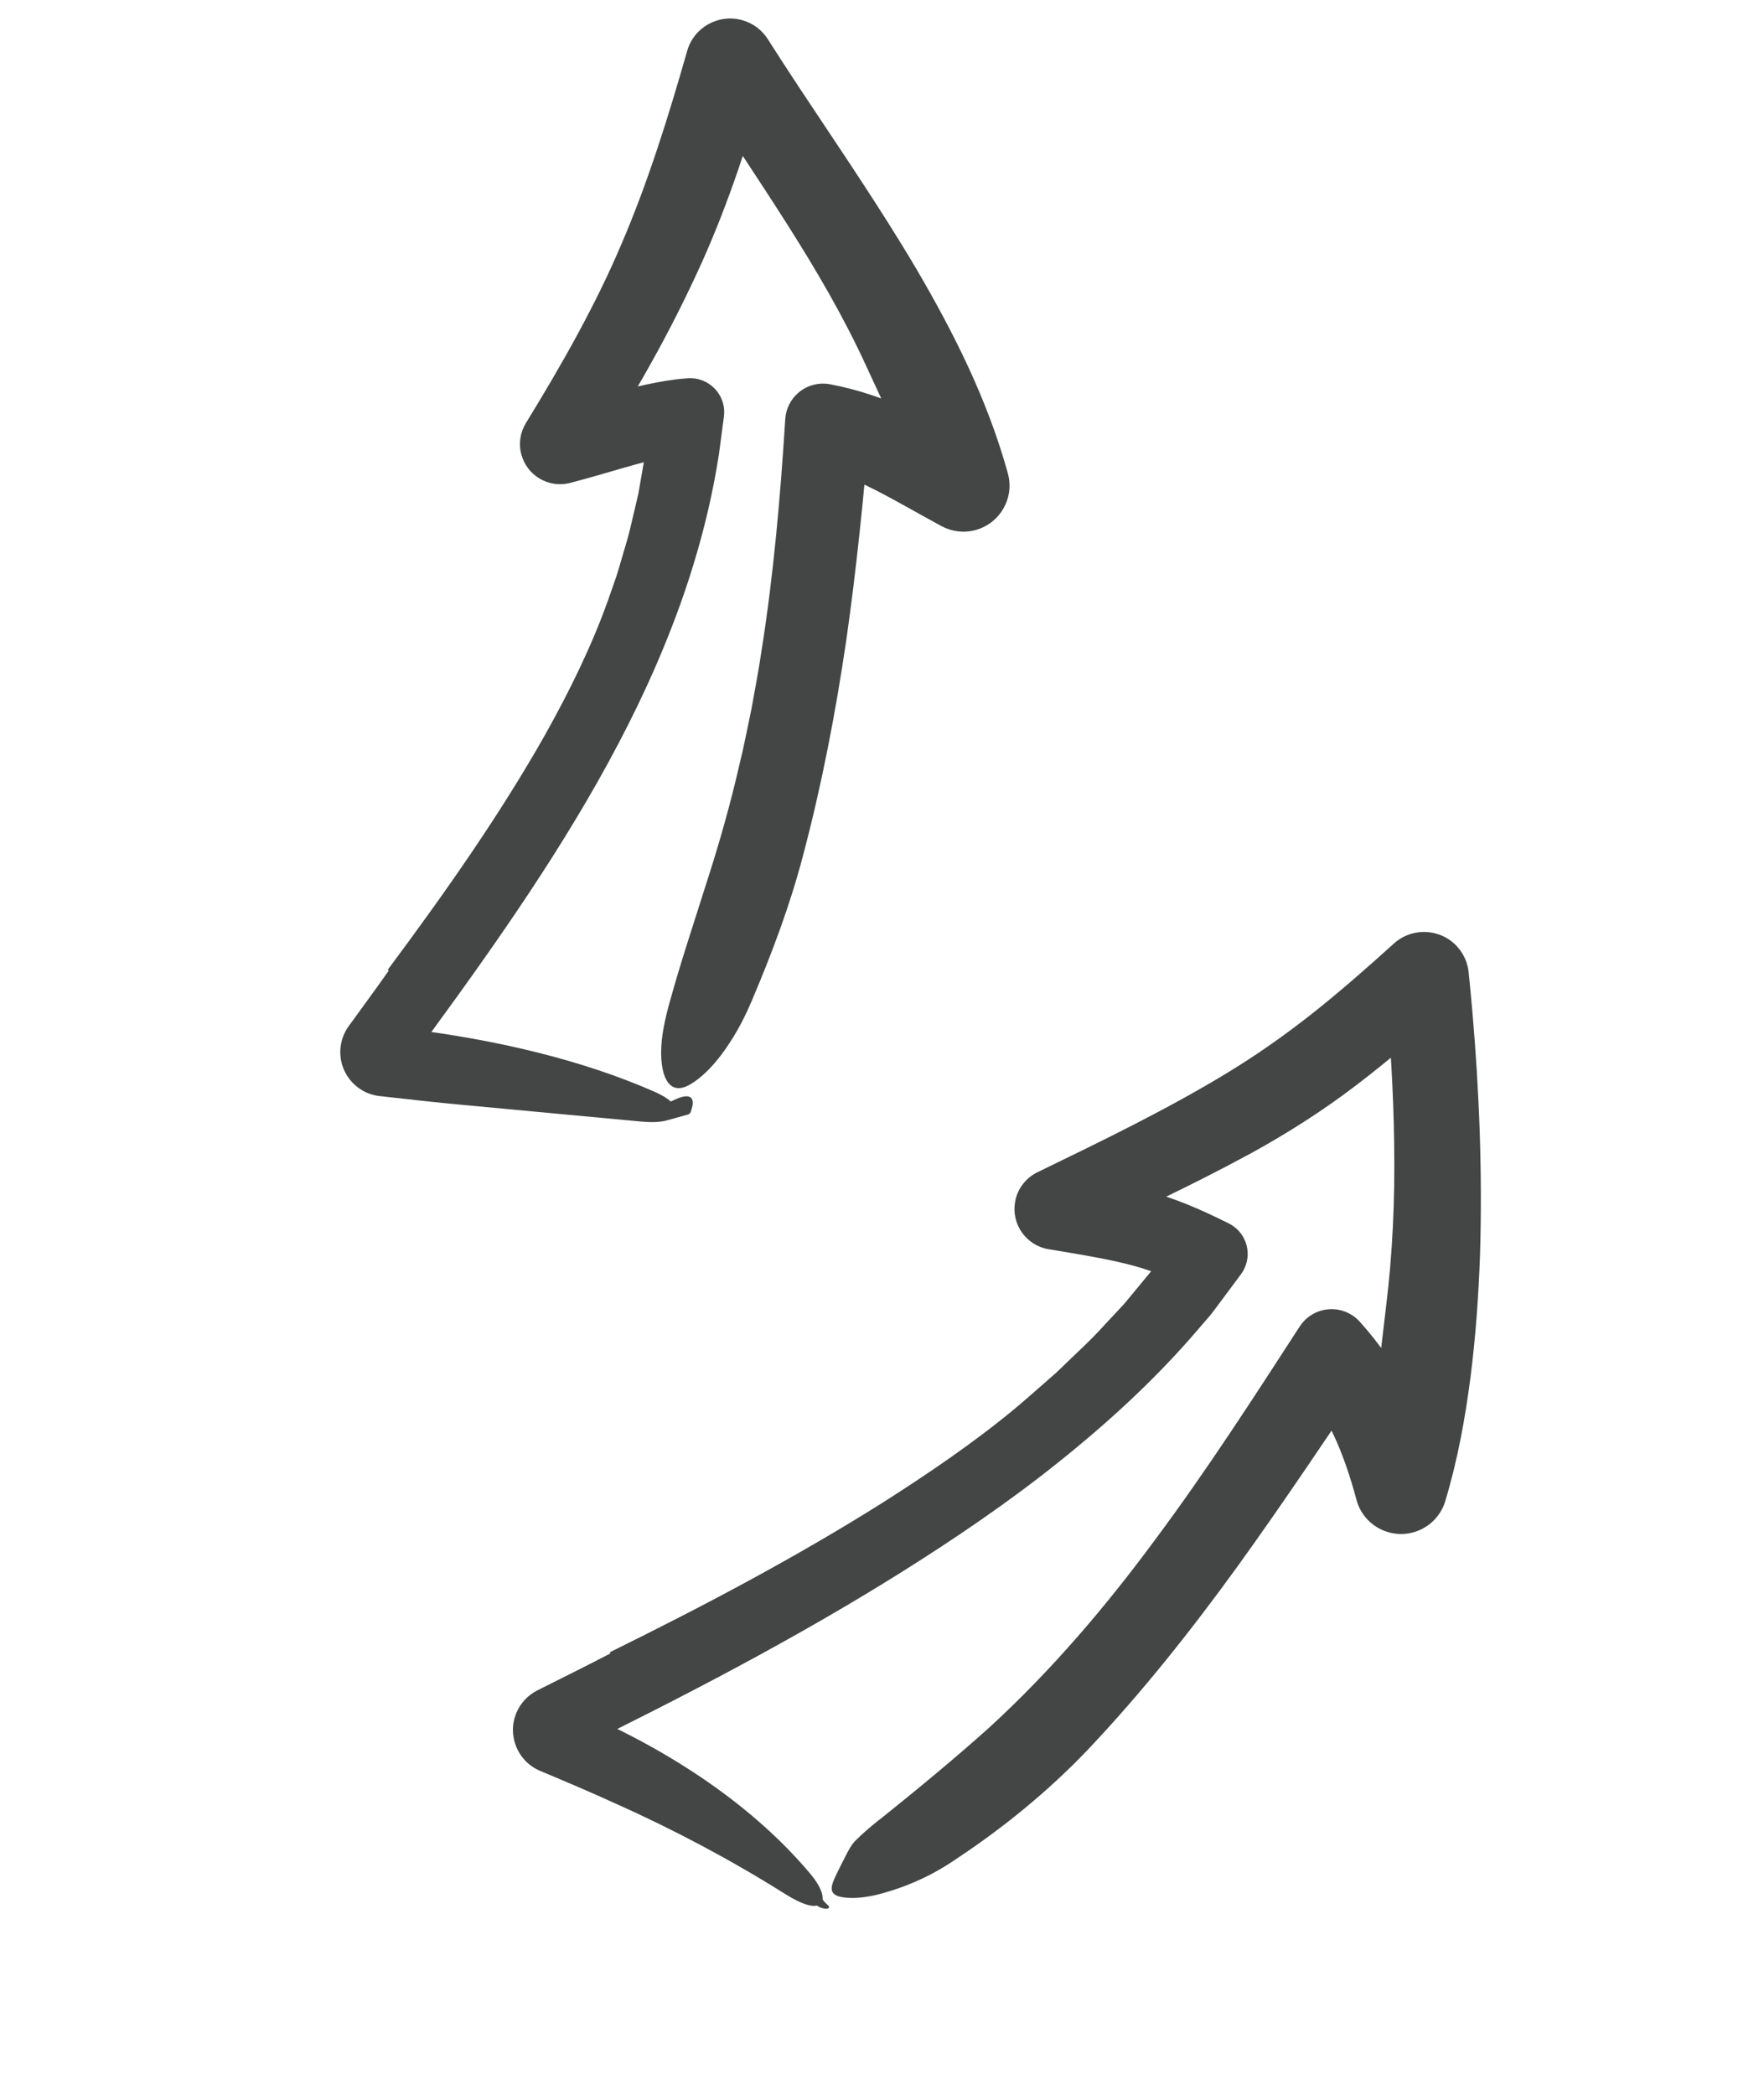
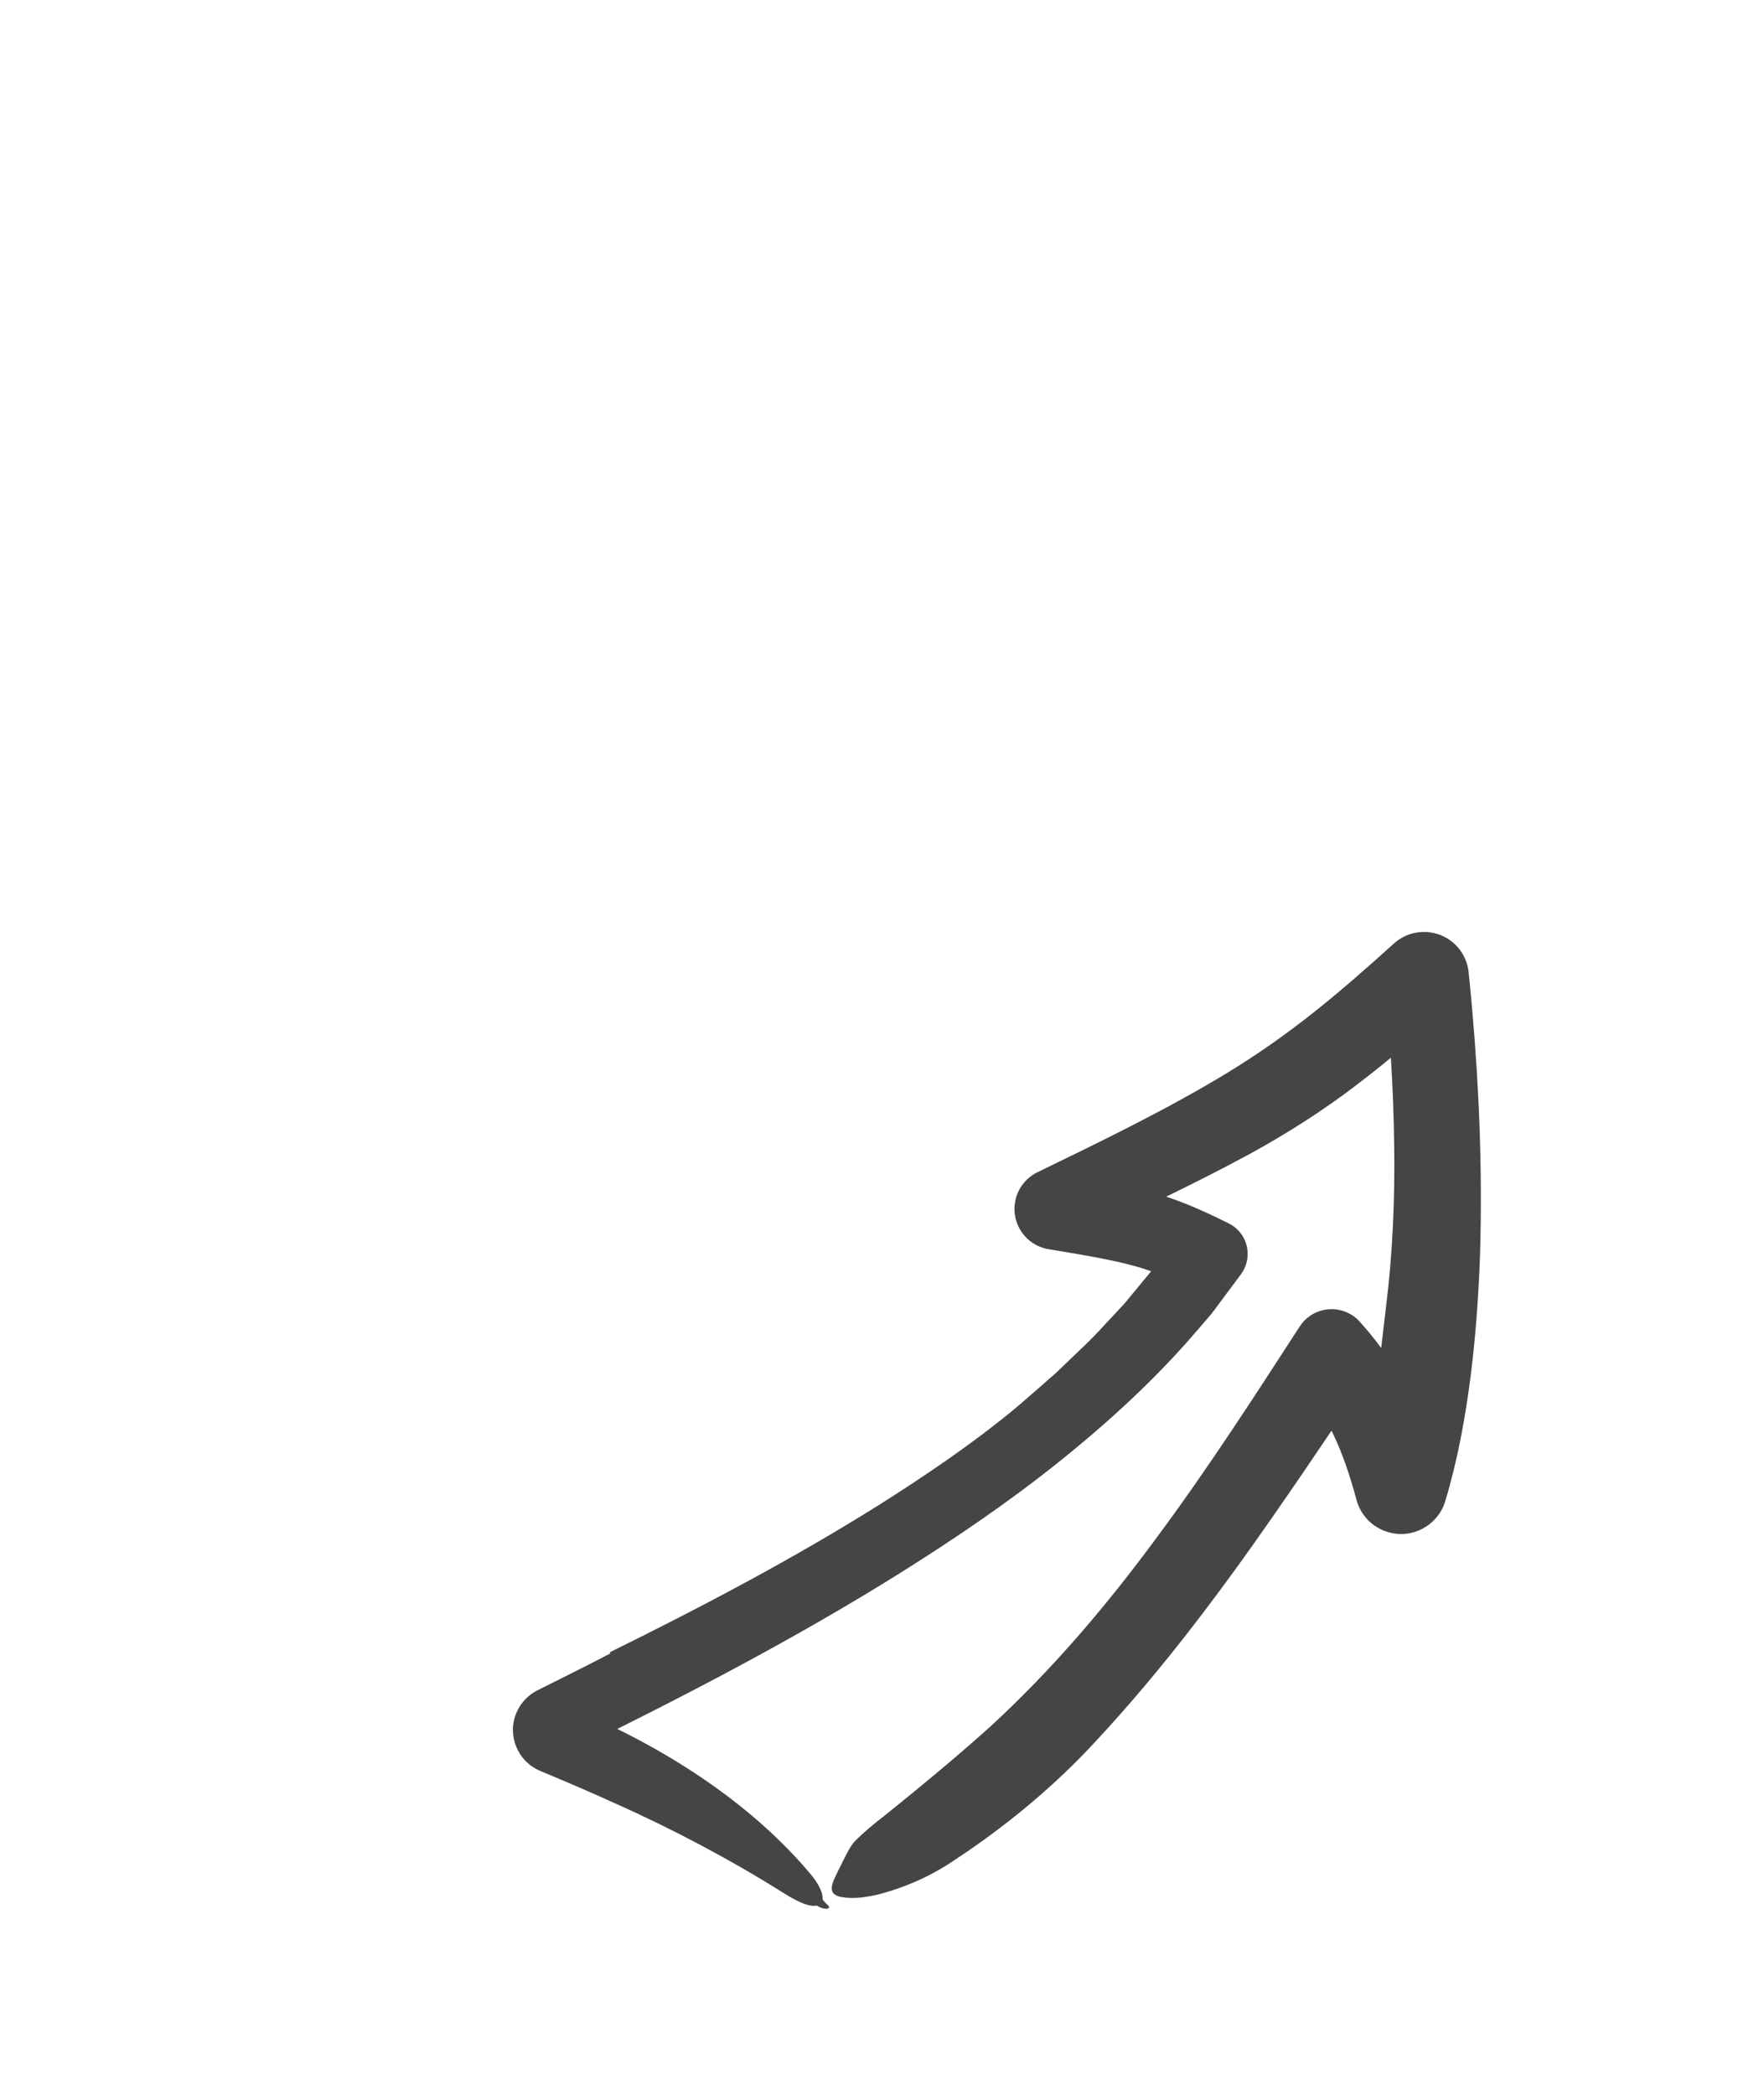
<svg xmlns="http://www.w3.org/2000/svg" width="32" height="38" viewBox="0 0 32 38" fill="none">
-   <path d="M7.036 17.589C8.068 16.201 9.056 14.801 9.892 13.323C10.33 12.539 10.729 11.73 11.028 10.894L11.176 10.471C11.223 10.33 11.261 10.186 11.304 10.044C11.344 9.901 11.392 9.759 11.425 9.615L11.527 9.183L11.578 8.967C11.592 8.895 11.603 8.822 11.616 8.749L11.692 8.313C11.722 8.169 11.728 8.022 11.747 7.876L11.795 7.438L12.547 8.202C12.407 8.216 12.232 8.249 12.056 8.29C11.878 8.331 11.695 8.38 11.509 8.431C11.135 8.535 10.76 8.652 10.344 8.76C9.954 8.861 9.557 8.628 9.456 8.238C9.404 8.04 9.44 7.839 9.539 7.677L9.551 7.657C10.204 6.592 10.808 5.527 11.28 4.412C11.757 3.299 12.123 2.123 12.466 0.923C12.589 0.493 13.037 0.244 13.468 0.367C13.666 0.423 13.825 0.549 13.928 0.709L13.935 0.721C14.125 1.019 14.319 1.317 14.516 1.615C15.217 2.675 15.953 3.744 16.625 4.881C17.292 6.021 17.909 7.234 18.283 8.586C18.406 9.031 18.145 9.491 17.7 9.614C17.484 9.674 17.265 9.643 17.082 9.545L17.074 9.541C16.656 9.315 16.247 9.076 15.87 8.884C15.492 8.691 15.153 8.561 14.765 8.479L15.776 7.729C15.667 9.021 15.537 10.32 15.351 11.62C15.16 12.919 14.911 14.22 14.573 15.498C14.337 16.409 14.001 17.298 13.64 18.148C13.47 18.556 13.279 18.872 13.096 19.119C12.896 19.387 12.701 19.565 12.521 19.671C12.259 19.824 12.101 19.706 12.031 19.439C11.997 19.305 11.985 19.134 12 18.935C12.013 18.747 12.063 18.482 12.145 18.191C12.348 17.451 12.613 16.663 12.849 15.913C13.063 15.245 13.253 14.57 13.41 13.887C13.494 13.547 13.56 13.202 13.632 12.859C13.694 12.513 13.761 12.169 13.812 11.821C14.033 10.431 14.156 9.02 14.245 7.602C14.269 7.224 14.595 6.936 14.973 6.96C15.001 6.962 15.028 6.965 15.054 6.97L15.089 6.977C15.55 7.064 16.023 7.223 16.438 7.415C16.856 7.605 17.227 7.806 17.594 7.991C17.678 8.033 17.762 8.075 17.848 8.117L16.719 9.01C16.454 8.198 16.061 7.395 15.701 6.613C15.302 5.744 14.807 4.898 14.276 4.062C13.745 3.226 13.179 2.395 12.637 1.53L13.934 1.351C13.599 2.493 13.234 3.644 12.734 4.756C12.447 5.392 12.13 6.018 11.79 6.624C11.451 7.23 11.09 7.818 10.723 8.396L10.018 7.414C10.377 7.327 10.765 7.214 11.159 7.112C11.358 7.06 11.56 7.01 11.77 6.966C11.981 6.923 12.196 6.883 12.448 6.864L12.473 6.862C12.814 6.836 13.11 7.091 13.136 7.431C13.139 7.473 13.137 7.518 13.132 7.559L13.043 8.231C12.879 9.298 12.586 10.336 12.204 11.329C11.823 12.323 11.354 13.274 10.838 14.187C9.802 16.015 8.579 17.697 7.36 19.355L7.027 18.619L7.324 18.654C9.007 18.857 10.573 19.23 11.893 19.813C12.012 19.867 12.104 19.922 12.16 19.975C12.165 19.98 12.171 19.98 12.176 19.978L12.254 19.942C12.486 19.836 12.643 19.867 12.529 20.172C12.52 20.195 12.501 20.211 12.479 20.218L12.088 20.326C11.983 20.355 11.832 20.363 11.638 20.346C10.589 20.248 9.49 20.145 8.397 20.043C7.902 19.998 7.401 19.94 6.899 19.884L6.888 19.883C6.447 19.835 6.129 19.438 6.178 18.998C6.193 18.855 6.247 18.723 6.325 18.615C6.568 18.279 6.815 17.945 7.051 17.609C7.046 17.602 7.042 17.596 7.036 17.589Z" fill="#444545" />
  <path d="M11.066 29.97C12.759 29.135 14.422 28.259 16.006 27.262C16.841 26.73 17.665 26.171 18.421 25.544C18.563 25.426 18.7 25.302 18.84 25.182L19.048 24.999C19.119 24.94 19.187 24.878 19.252 24.813C19.514 24.556 19.79 24.311 20.032 24.039C20.156 23.905 20.283 23.774 20.405 23.639L20.75 23.221L20.923 23.012L21.079 22.794L21.392 22.358L21.67 23.393C21.452 23.291 21.24 23.195 21.037 23.117C20.833 23.038 20.635 22.975 20.419 22.923C19.988 22.818 19.505 22.741 19.023 22.661C18.619 22.594 18.346 22.213 18.413 21.809C18.454 21.564 18.61 21.368 18.817 21.266L18.837 21.256C20.018 20.683 21.199 20.11 22.279 19.452C22.818 19.122 23.328 18.764 23.823 18.371C24.318 17.979 24.803 17.552 25.288 17.114C25.622 16.814 26.136 16.841 26.437 17.174C26.557 17.308 26.625 17.471 26.642 17.637L26.642 17.641C26.665 17.874 26.69 18.108 26.709 18.341C26.836 19.803 26.893 21.271 26.849 22.751C26.823 23.491 26.771 24.235 26.676 24.982C26.579 25.728 26.444 26.479 26.218 27.23C26.085 27.673 25.618 27.924 25.175 27.791C24.888 27.705 24.681 27.479 24.608 27.209L24.607 27.205C24.491 26.775 24.356 26.372 24.181 26.006C24.006 25.64 23.788 25.309 23.521 24.998L24.851 24.921C24.069 26.078 23.287 27.253 22.454 28.408C21.619 29.561 20.726 30.692 19.725 31.749C19.007 32.5 18.181 33.173 17.314 33.743C16.904 34.023 16.518 34.183 16.194 34.289C16.153 34.301 16.113 34.313 16.075 34.325C16.032 34.338 15.976 34.354 15.93 34.365C15.834 34.389 15.744 34.405 15.662 34.416C15.498 34.436 15.366 34.431 15.267 34.413C14.98 34.358 15.091 34.167 15.229 33.886C15.301 33.748 15.37 33.592 15.451 33.471C15.461 33.456 15.472 33.441 15.484 33.427L15.502 33.405C15.513 33.394 15.524 33.383 15.536 33.372C15.581 33.327 15.629 33.282 15.681 33.236C15.784 33.144 15.898 33.05 16.025 32.953C16.656 32.445 17.338 31.885 17.966 31.319C19.073 30.302 20.065 29.139 20.974 27.904C21.89 26.672 22.73 25.371 23.578 24.062C23.784 23.743 24.21 23.652 24.529 23.858C24.58 23.891 24.626 23.931 24.665 23.974L24.686 23.997C25.029 24.381 25.334 24.82 25.573 25.284C25.814 25.747 25.991 26.228 26.136 26.696C26.145 26.726 26.155 26.756 26.164 26.786L24.675 26.762C24.921 25.791 25.02 24.721 25.143 23.71C25.263 22.744 25.306 21.756 25.291 20.766C25.279 19.776 25.216 18.782 25.118 17.795L26.308 18.258C25.761 18.745 25.2 19.232 24.598 19.689C23.998 20.148 23.351 20.559 22.696 20.919C21.613 21.508 20.52 22.015 19.428 22.523L19.264 21.284C19.753 21.374 20.243 21.457 20.765 21.591C21.025 21.658 21.293 21.748 21.545 21.851C21.798 21.953 22.033 22.066 22.259 22.177L22.287 22.191C22.594 22.341 22.721 22.712 22.57 23.019C22.554 23.053 22.532 23.087 22.511 23.116L22.132 23.625C22.068 23.709 22.008 23.796 21.94 23.876L21.735 24.114C20.963 25.018 20.094 25.812 19.186 26.537C18.278 27.263 17.321 27.911 16.347 28.523C14.398 29.744 12.364 30.794 10.324 31.797L10.286 30.95L10.47 31.029C12.197 31.764 13.693 32.788 14.704 33.996C14.82 34.135 14.886 34.257 14.911 34.35C14.918 34.374 14.921 34.396 14.922 34.416C14.928 34.438 14.905 34.443 14.954 34.496C14.988 34.535 15.02 34.559 15.033 34.577C15.041 34.587 15.041 34.594 15.039 34.601C15.04 34.609 15.033 34.615 15.021 34.619C14.997 34.627 14.944 34.629 14.872 34.597C14.854 34.589 14.835 34.578 14.818 34.567C14.813 34.568 14.809 34.569 14.805 34.57C14.796 34.571 14.787 34.572 14.777 34.572C14.738 34.574 14.692 34.567 14.638 34.551C14.531 34.519 14.392 34.452 14.226 34.346C13.278 33.75 12.236 33.194 11.174 32.72C10.729 32.516 10.273 32.323 9.814 32.13L9.798 32.123C9.388 31.951 9.196 31.48 9.368 31.07C9.445 30.887 9.584 30.746 9.749 30.663C10.19 30.441 10.634 30.222 11.069 29.995C11.068 29.987 11.067 29.979 11.066 29.97Z" fill="#444545" />
</svg>